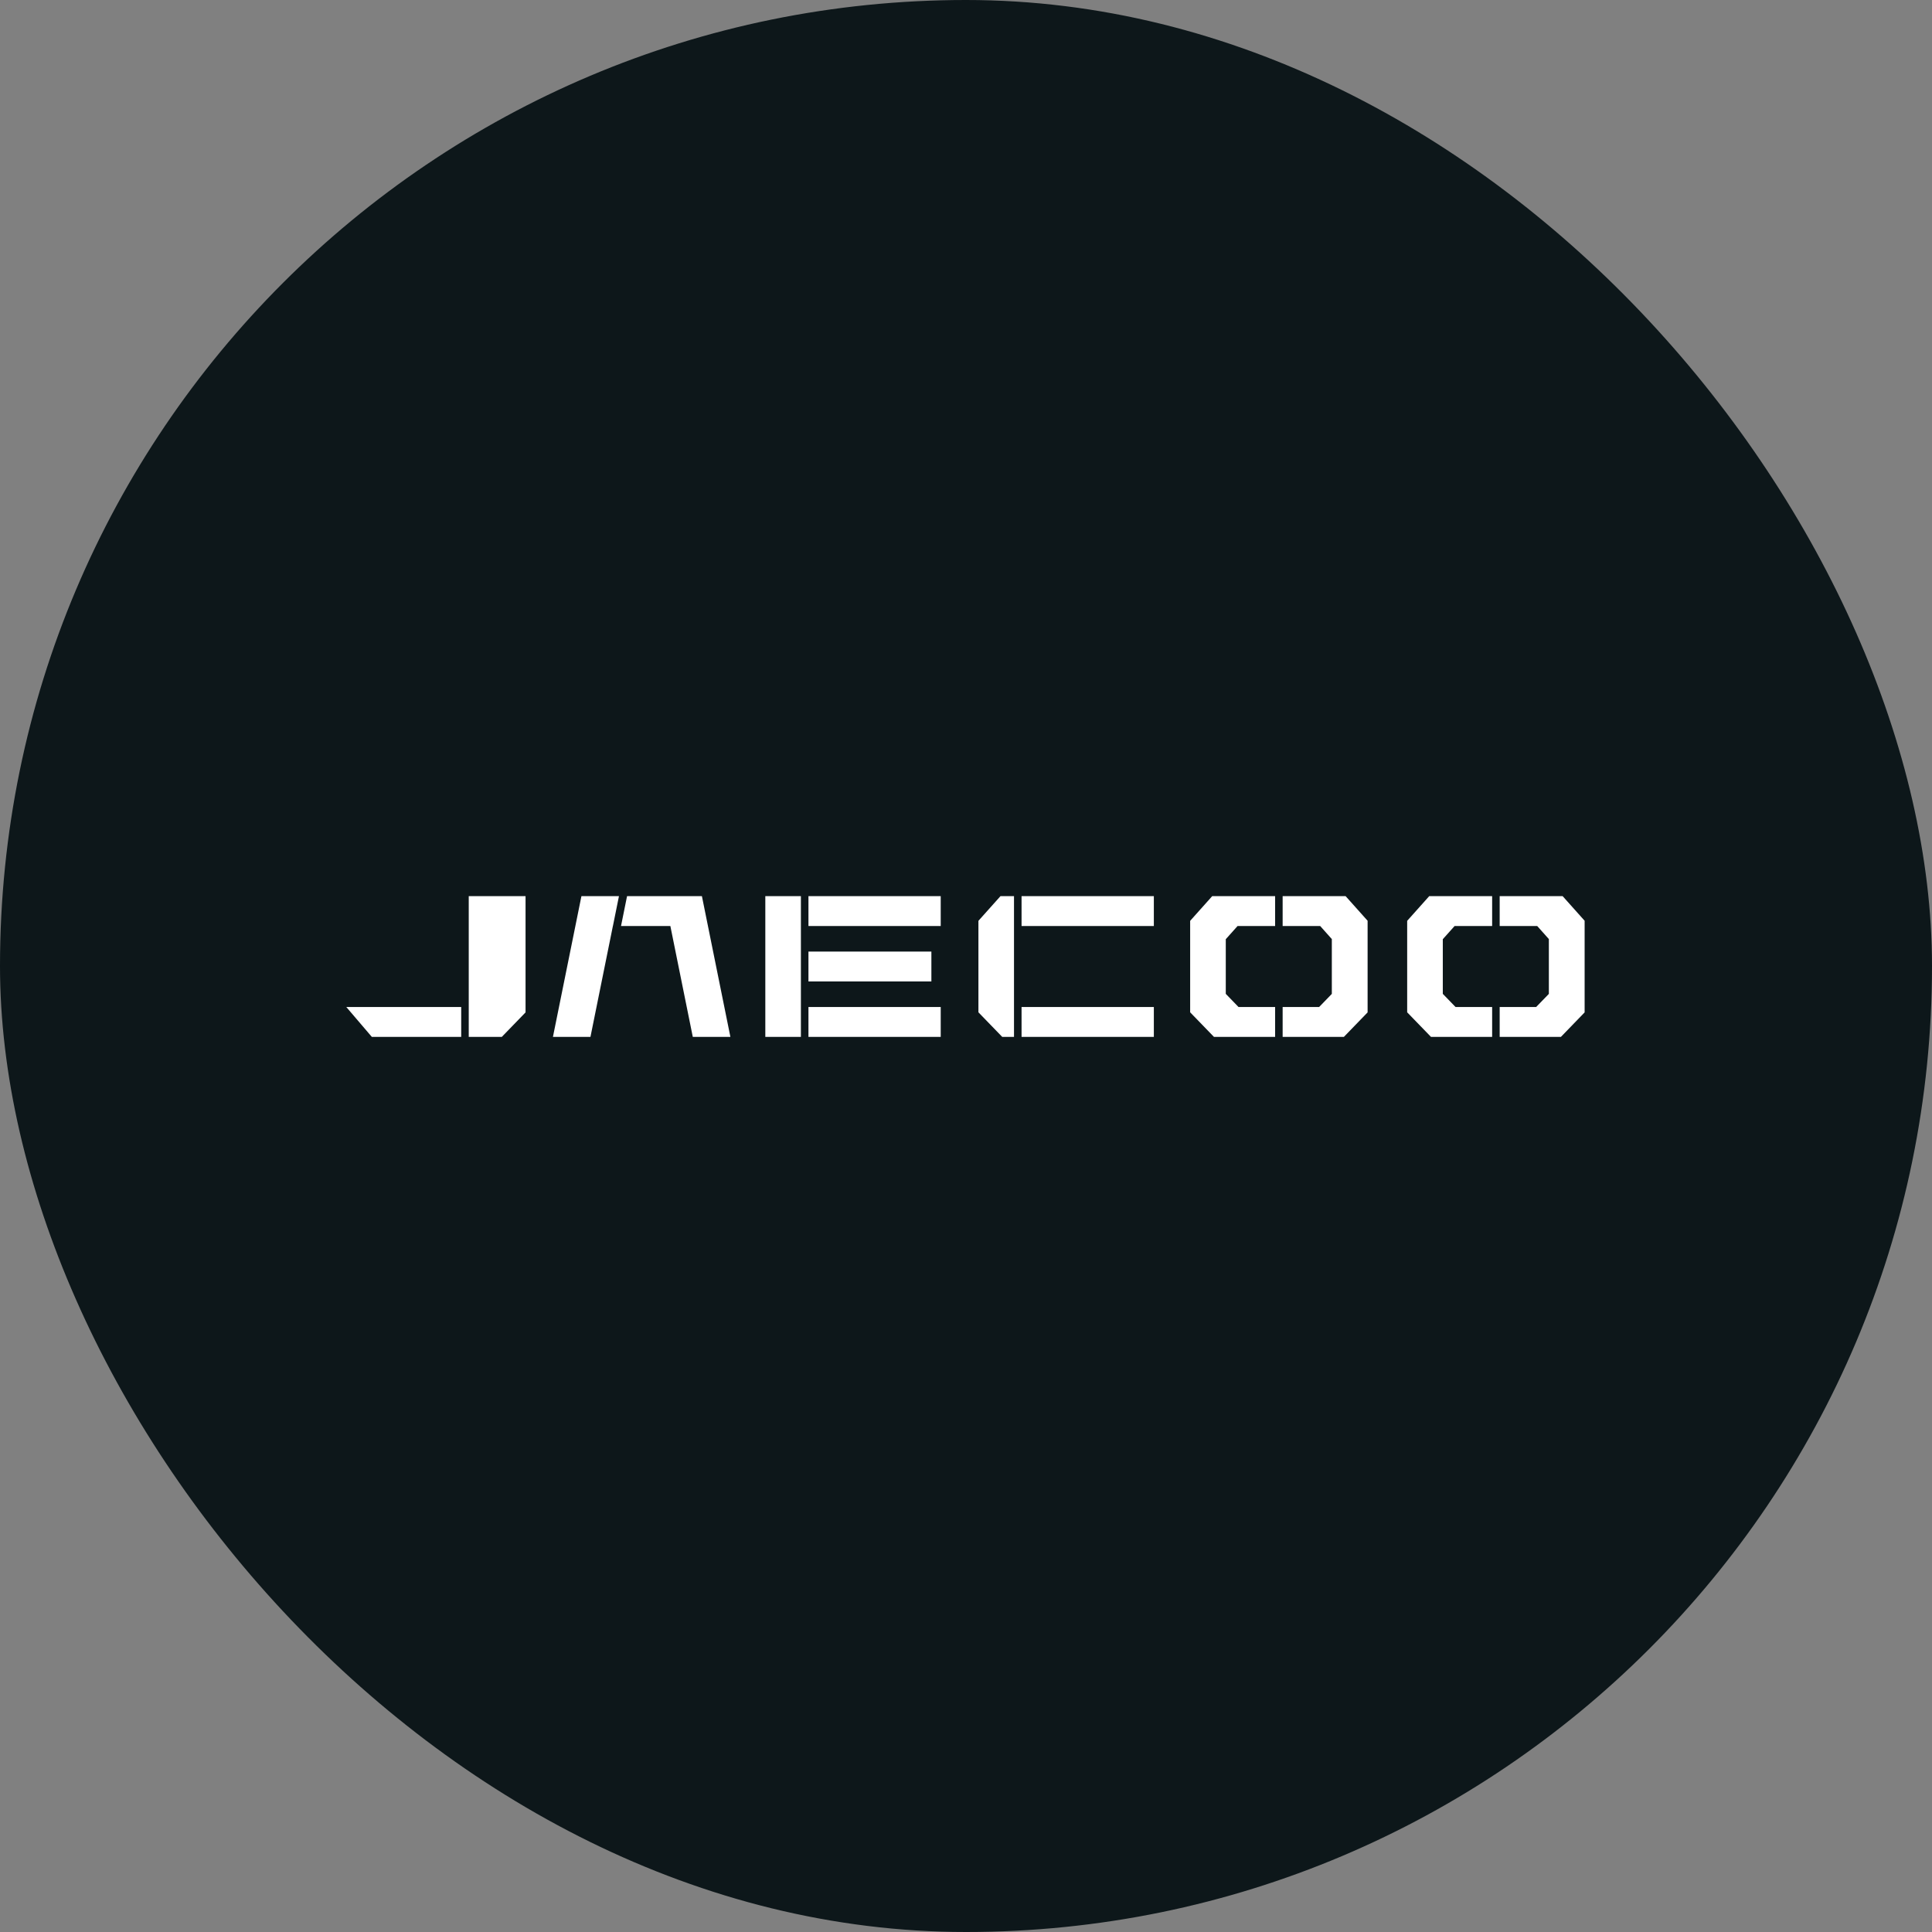
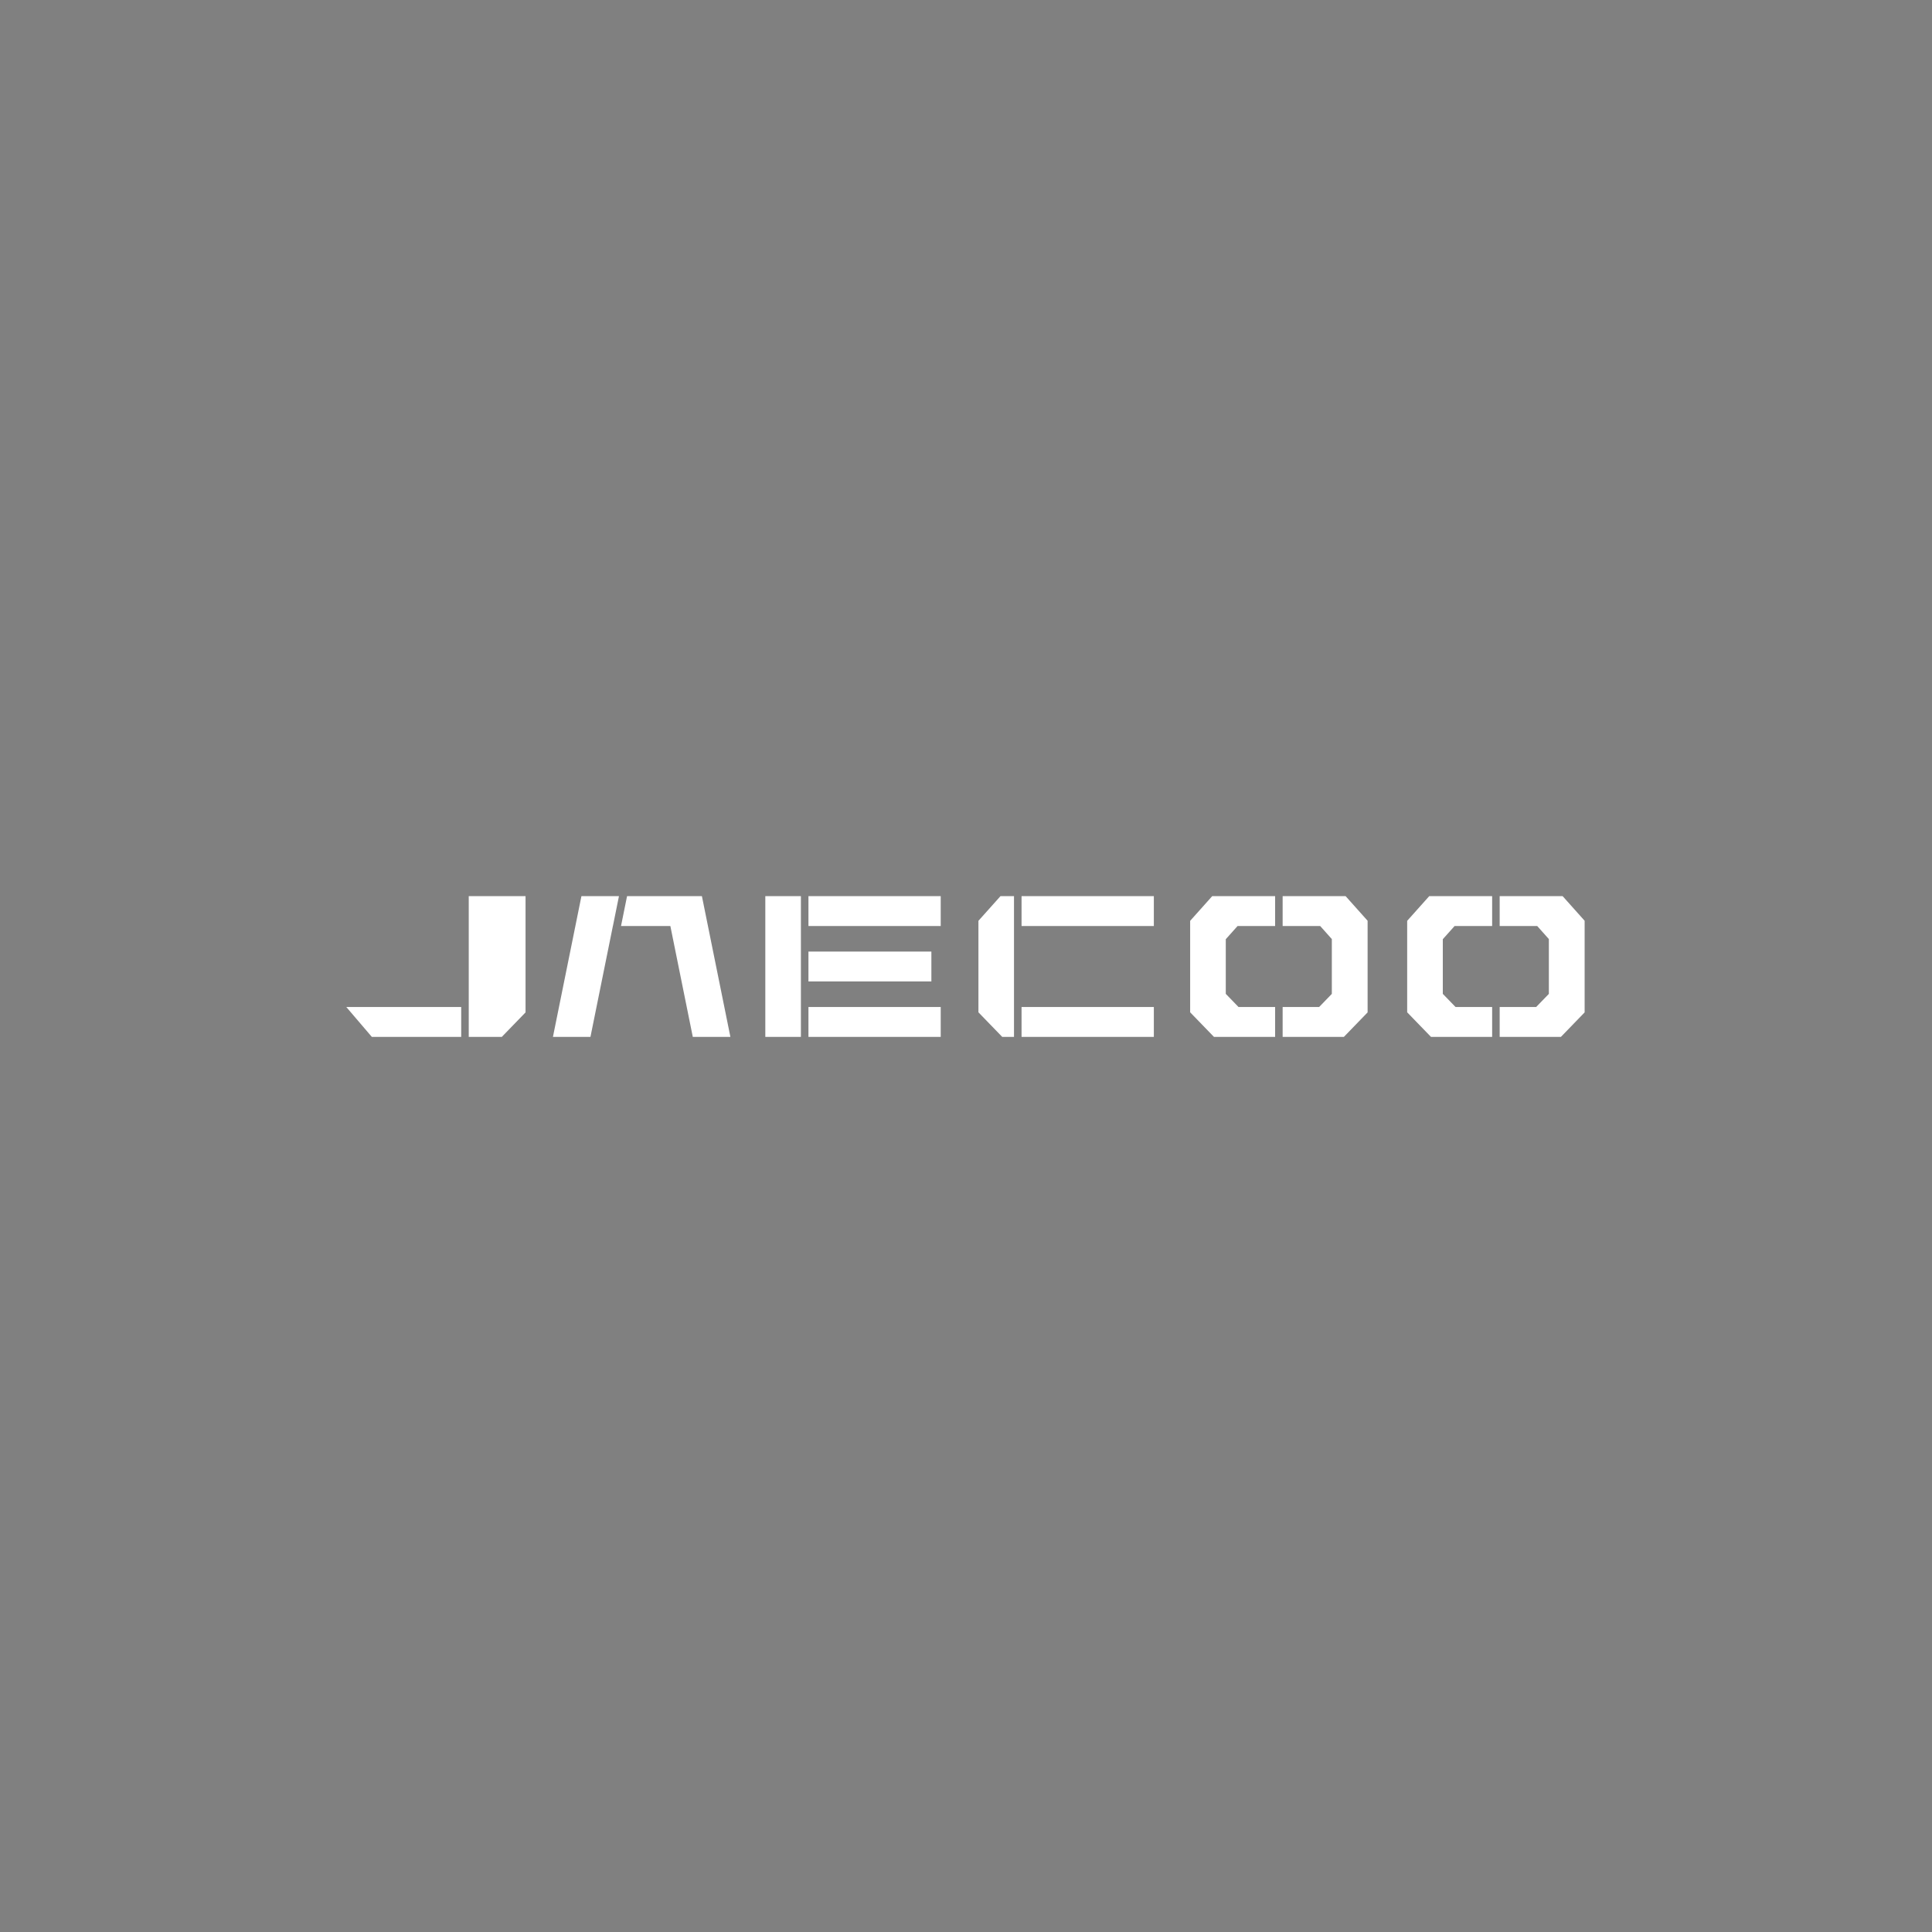
<svg xmlns="http://www.w3.org/2000/svg" width="1880" height="1880" viewBox="0 0 1880 1880" fill="none">
  <rect x="0" y="0" width="1880" height="1880" fill="#808080" stroke="none" />
-   <rect width="1880" height="1880" rx="940" fill="#0D171A" />
  <g clip-path="url(#clip0_1607_741)">
    <path d="M786.694 979.926V1009H915.4V979.926H786.694ZM1369.3 896.051V985.063L1392.1 1008.6L1392.5 1008.99H1451.98V979.918H1416.39L1403.97 967.101V913.922L1415.47 901.074H1451.98V872H1390.78L1369.3 896.051ZM1158.12 896.051V985.063L1180.91 1008.6L1181.29 1008.99H1240.8V979.918H1205.2L1192.79 967.101V913.922L1204.28 901.074H1240.8V872H1179.61L1158.12 896.051ZM1309.36 872H1248.12V901.074H1284.64L1295.98 913.8V967.139L1283.6 979.926H1248.12V1009H1307.69L1330.39 985.558L1330.8 985.147V895.975L1309.78 872.457L1309.36 872.015V872ZM1520.56 872H1459.31V901.074H1495.83L1507.17 913.8V967.139L1494.78 979.926H1459.31V1009H1518.88L1541.57 985.558L1541.98 985.147V895.975L1520.96 872.457L1520.56 872.015V872ZM952.458 895.64L952.091 896.059V985.063L975.269 1009H986.709V872.008H973.568L952.442 895.64H952.458ZM994.061 1009H1122.79V979.926H994.061V1009ZM773.5 872H744.717V1009H779.349V872.008H773.5V872ZM456.127 872V1009H488.281L511.405 985.147V872.008H456.135L456.127 872ZM361.84 1009H448.79V979.926H337L361.84 1009ZM906.317 955.037V925.963H786.694V955.037H906.317ZM994.061 901.074H1122.79V872H994.061V901.074ZM786.694 872V901.074H915.4V872H786.694ZM565.775 872H602.306L596.426 901.074H596.395L574.56 1009H538.052L565.782 872.008L565.775 872ZM648.317 872H683.01L710.733 1009H674.148L652.313 901.074H604.312L610.184 872H648.317Z" fill="white" />
  </g>
  <defs>
    <clipPath id="clip0_1607_741">
      <rect width="1205" height="137" fill="white" transform="translate(337 872)" />
    </clipPath>
  </defs>
</svg>